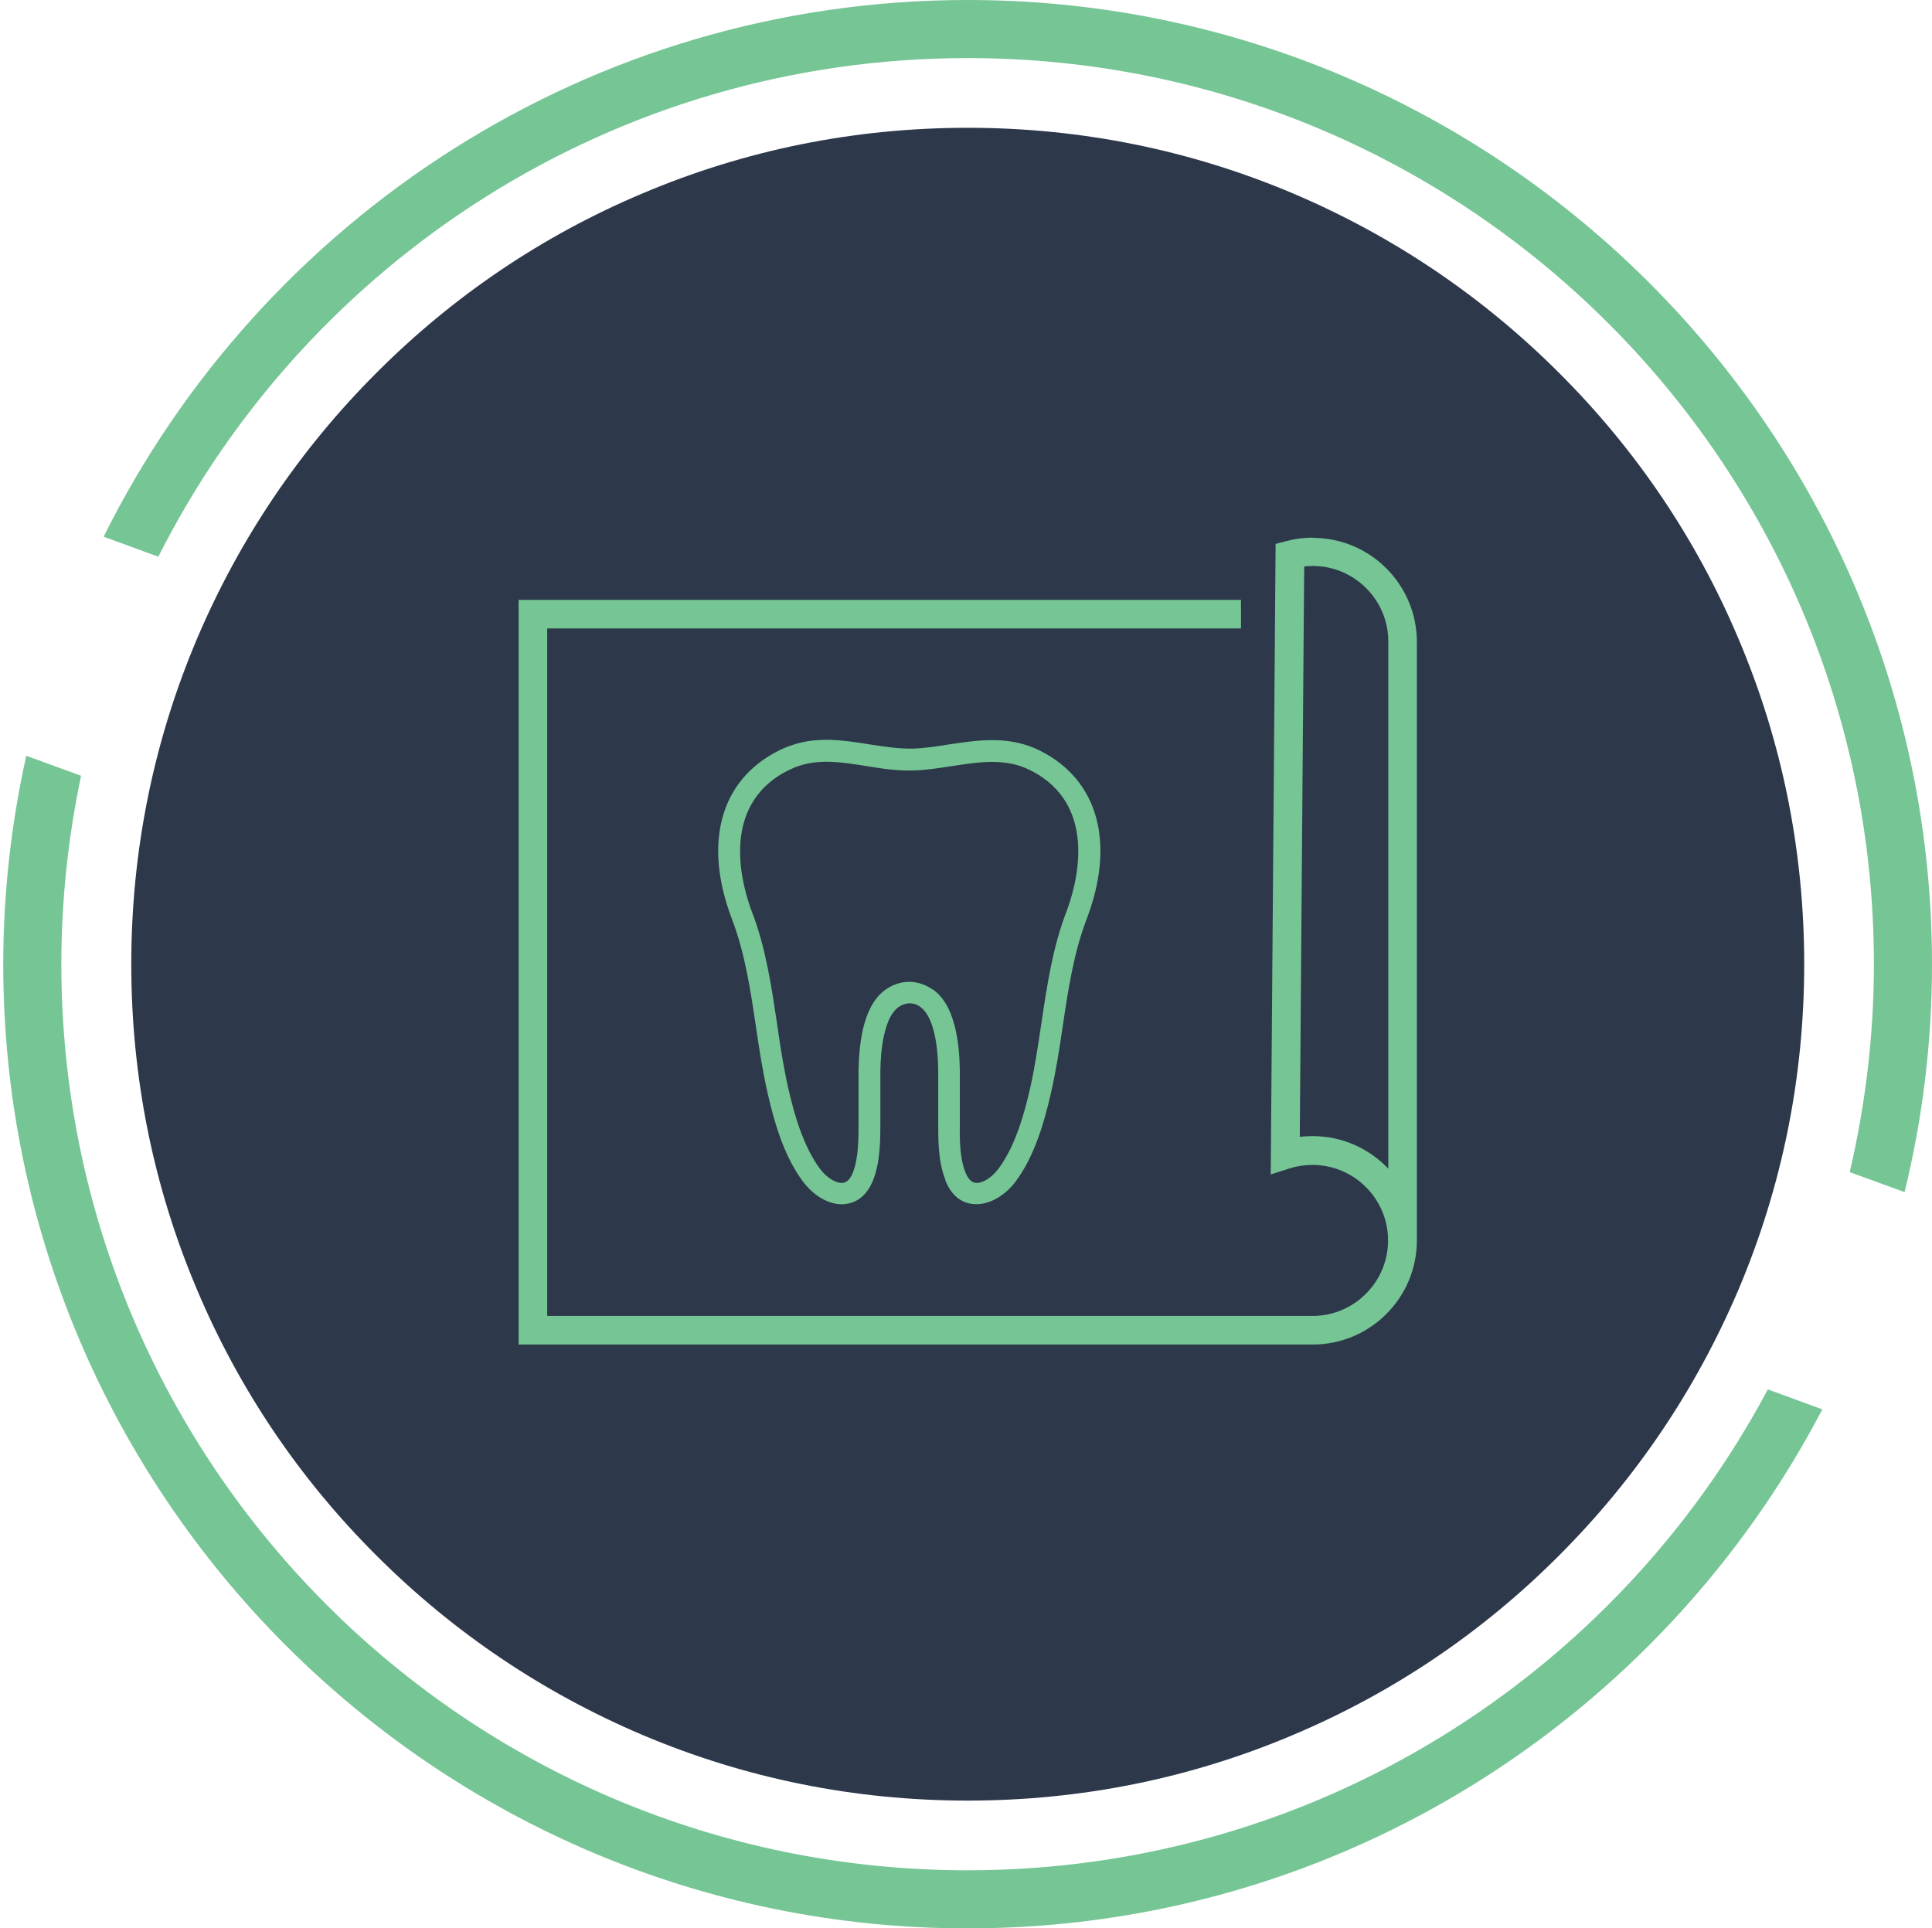
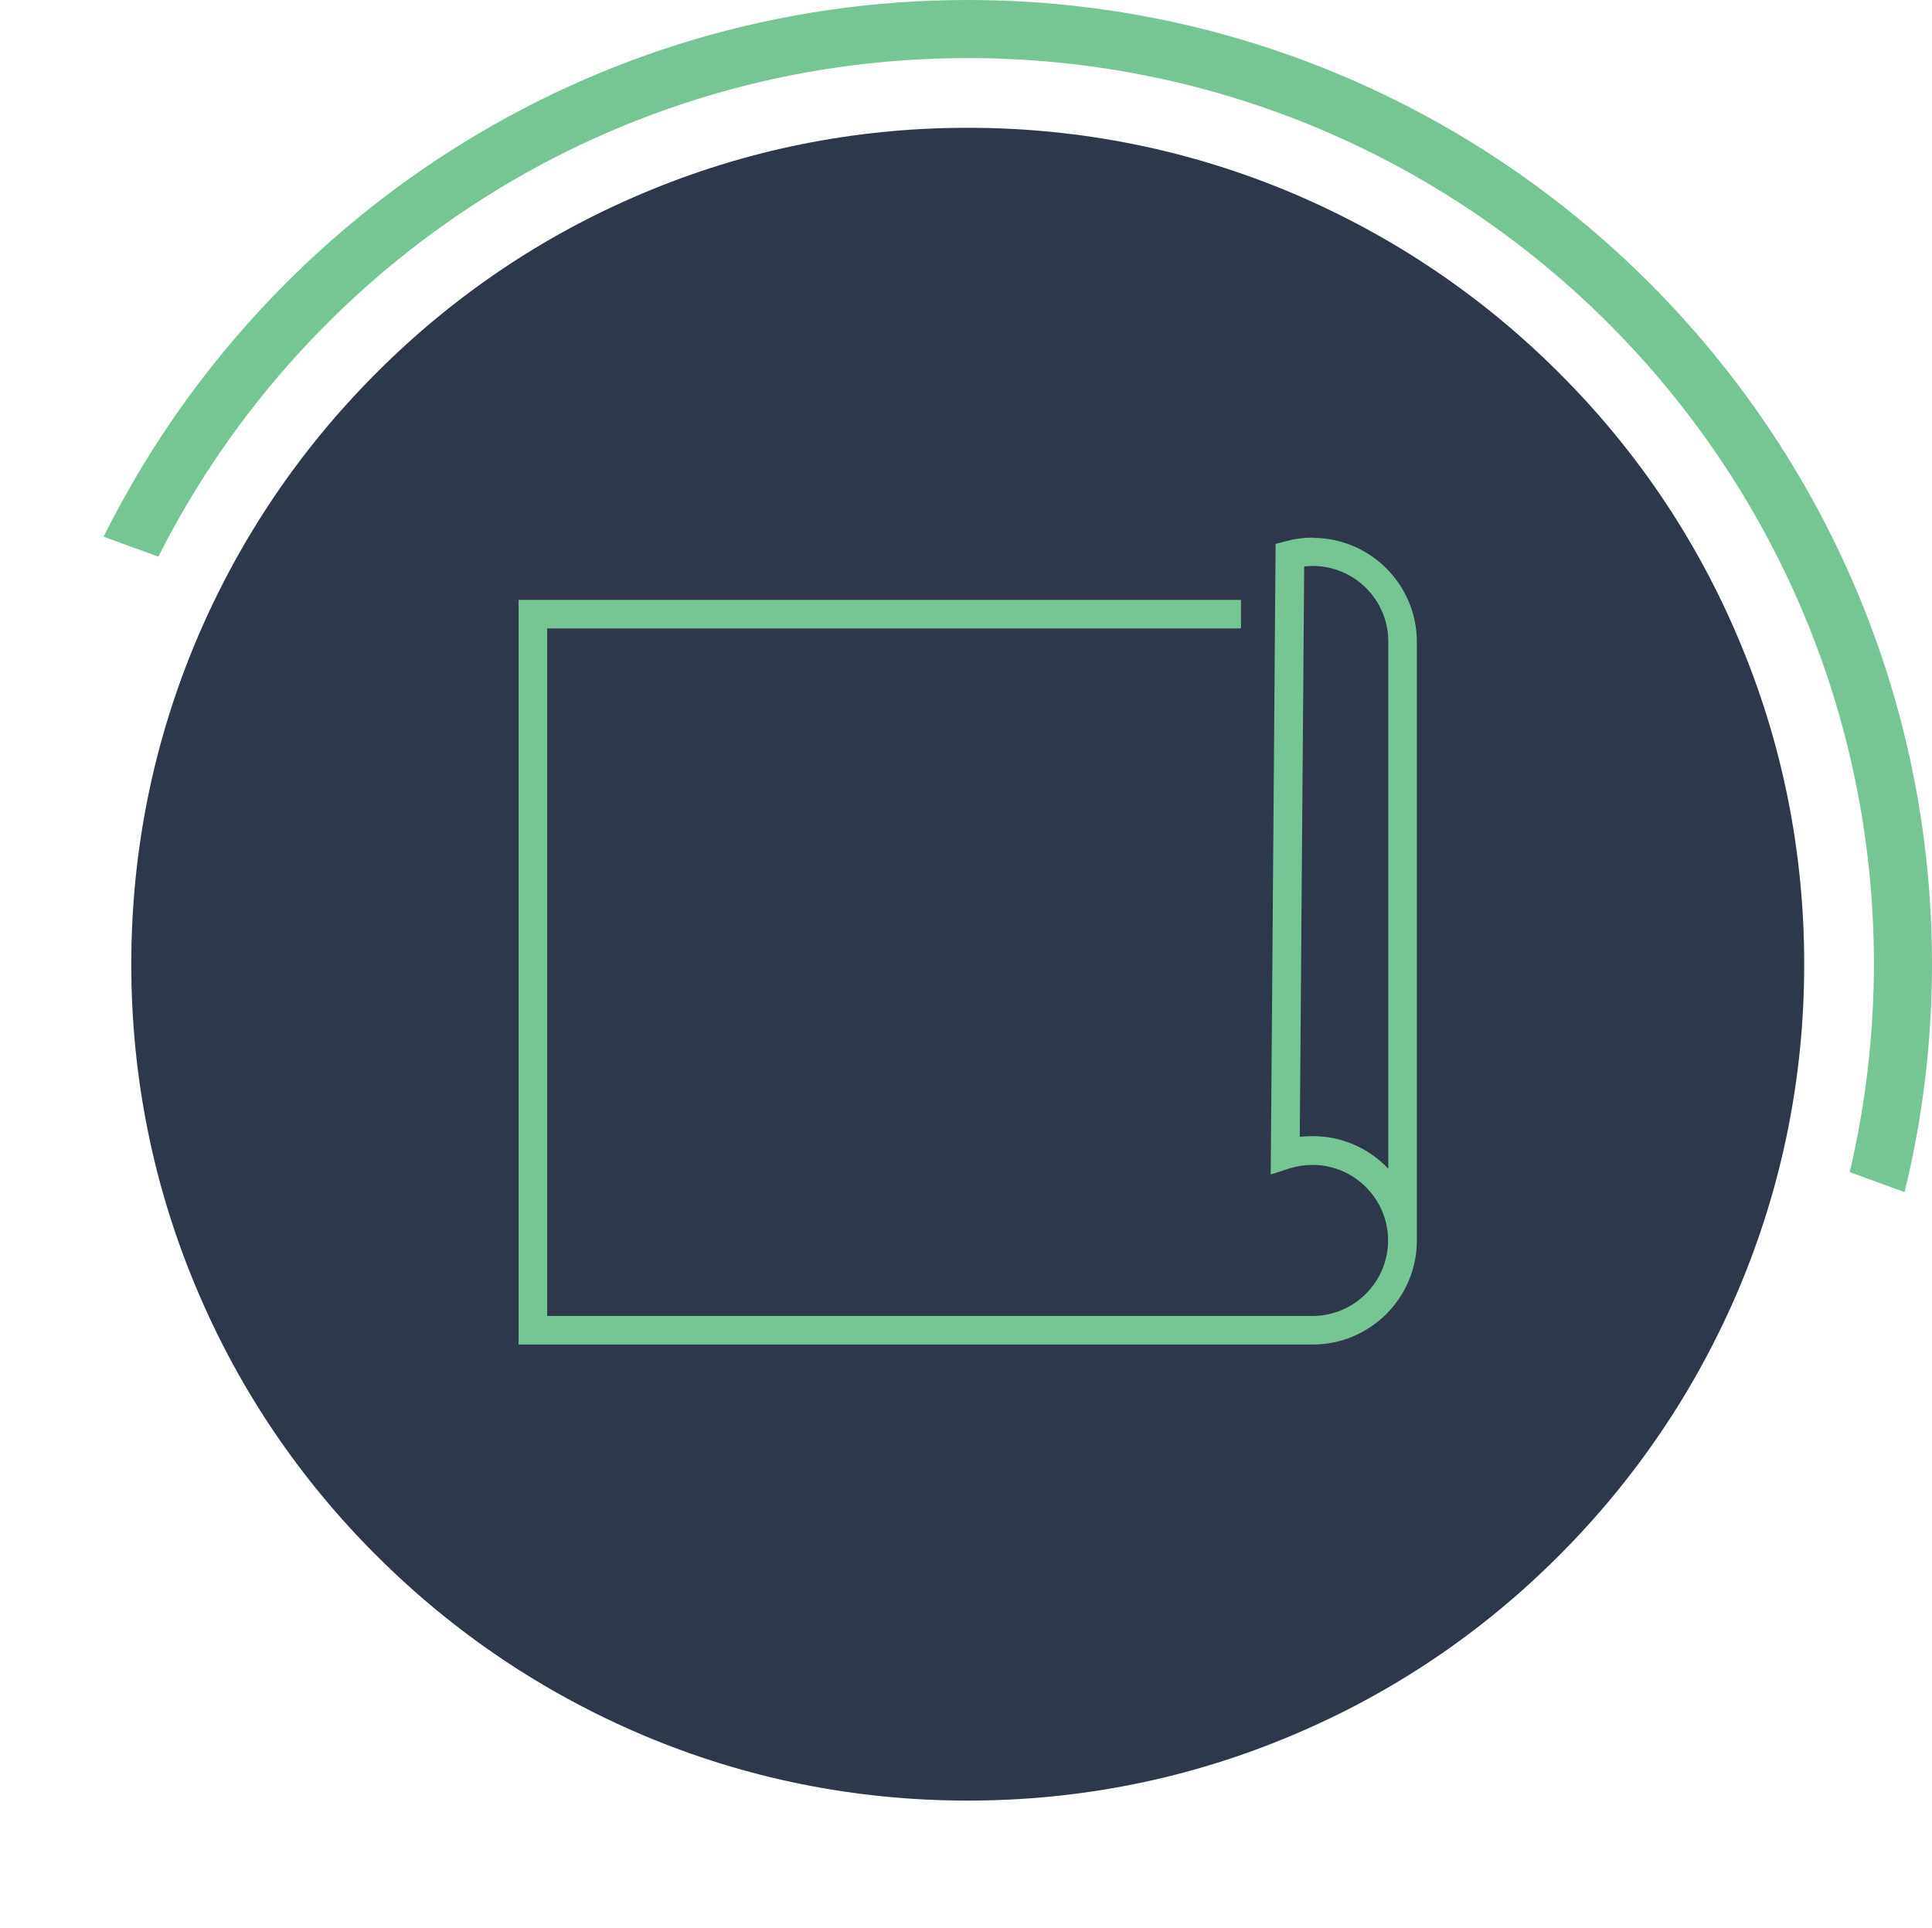
<svg xmlns="http://www.w3.org/2000/svg" id="Layer_1" data-name="Layer 1" viewBox="0 0 83.15 83">
  <defs>
    <style>
      .cls-1 {
        fill: #2d384b;
      }

      .cls-2 {
        fill: #76c595;
      }
    </style>
  </defs>
  <path class="cls-1" d="M77.65,41.5c0-4.86-.95-9.58-2.83-14.01-1.81-4.29-4.41-8.14-7.72-11.44-3.31-3.31-7.16-5.9-11.44-7.72-4.44-1.88-9.15-2.83-14.01-2.83s-9.58.95-14.01,2.83c-4.29,1.81-8.14,4.41-11.44,7.72-3.31,3.31-5.9,7.16-7.72,11.44-1.88,4.44-2.83,9.15-2.83,14.01s.95,9.58,2.83,14.01c1.81,4.29,4.41,8.14,7.72,11.44,3.31,3.31,7.16,5.9,11.44,7.72,4.44,1.88,9.15,2.83,14.01,2.83s9.58-.95,14.01-2.83c4.29-1.81,8.14-4.41,11.44-7.72,3.31-3.31,5.9-7.16,7.72-11.44,1.88-4.44,2.83-9.15,2.83-14.01Z" />
  <g>
    <path class="cls-2" d="M6.82,23.95C13.24,11.23,26.42,2.5,41.65,2.5c21.54,0,39,17.46,39,39,0,3.08-.37,6.07-1.04,8.95l2.36.86c.77-3.15,1.18-6.43,1.18-9.81C83.15,18.62,64.53,0,41.65,0,25.37,0,11.26,9.42,4.46,23.1l2.35.86h.01Z" />
-     <path class="cls-2" d="M76.08,59.81c-6.56,12.31-19.52,20.69-34.44,20.69-21.54,0-39-17.46-39-39,0-2.78.3-5.5.85-8.11l-2.36-.86c-.64,2.89-.99,5.89-.99,8.97,0,22.88,18.62,41.5,41.5,41.5,15.97,0,29.86-9.08,36.79-22.34l-2.35-.86h0Z" />
  </g>
  <g id="Education">
    <g id="Outline">
-       <path class="cls-2" d="M40.68,50.79c.3.77.8.99,1.17,1.03.06,0,.12.01.18.01.58,0,1.22-.37,1.67-.96.84-1.12,1.26-2.63,1.53-3.82.22-.95.37-1.93.51-2.89.23-1.55.47-3.14,1.02-4.58,1.26-3.29.51-6.01-2-7.27-1.32-.66-2.64-.46-3.91-.27-.5.08-1.02.16-1.51.18-.62.02-1.25-.08-1.91-.18-1.07-.17-2.18-.35-3.31.02-.21.07-.41.15-.61.25-2.51,1.26-3.26,3.98-2,7.27.55,1.44.79,3.03,1.02,4.58.14.95.29,1.94.51,2.9.27,1.19.69,2.7,1.53,3.81.5.66,1.22,1.04,1.84.95.37-.05.87-.27,1.17-1.03.32-.82.31-1.78.31-2.62,0-.2,0-.39,0-.57v-.14c0-.16,0-.33,0-.51,0-.3,0-.6,0-.9.01-.43.04-1,.17-1.54.12-.5.27-.84.5-1.07.12-.12.27-.2.44-.24.21-.04.42,0,.6.13.26.19.46.54.59,1.06.15.58.18,1.18.19,1.69,0,.27,0,.55,0,.82,0,.23,0,.46,0,.69,0,.18,0,.36,0,.56,0,.85-.02,1.81.31,2.63ZM40.12,42.58c-.3-.21-.64-.32-.99-.32-.11,0-.22.01-.32.03-.34.07-.66.24-.92.49-.35.35-.59.84-.75,1.52-.14.63-.18,1.25-.19,1.73,0,.32,0,.65,0,.98,0,.15,0,.3,0,.45v.13c0,.18,0,.37,0,.59,0,.8.01,1.63-.24,2.28-.11.28-.25.43-.43.45-.28.04-.69-.21-.98-.59-.73-.98-1.12-2.37-1.37-3.46-.21-.93-.36-1.89-.49-2.82-.24-1.59-.48-3.24-1.07-4.77-.4-1.05-1.48-4.59,1.55-6.11.16-.08.32-.15.48-.2.92-.3,1.87-.15,2.87.01.68.11,1.37.22,2.1.19.55-.02,1.09-.11,1.62-.19,1.18-.18,2.29-.35,3.35.18,3.03,1.52,1.95,5.06,1.55,6.11-.59,1.53-.83,3.18-1.07,4.78-.14.93-.28,1.9-.49,2.82-.25,1.1-.64,2.49-1.37,3.46-.28.37-.69.63-.98.59-.18-.02-.32-.18-.43-.45-.26-.65-.25-1.48-.24-2.29,0-.2,0-.39,0-.57,0-.22,0-.45,0-.67,0-.28,0-.57,0-.86-.01-.56-.05-1.23-.22-1.9-.19-.75-.5-1.27-.95-1.59Z" />
      <path class="cls-2" d="M56.5,23.14c-.39,0-.77.05-1.14.15l-.46.12-.21,27.14.81-.26c.32-.1.65-.15.99-.15,1.79,0,3.25,1.46,3.25,3.25s-1.46,3.25-3.25,3.25H23.55v-29.59h29.86v-1.23h-31.09v32.05h34.18c2.47,0,4.48-2.01,4.48-4.48v-25.76c0-2.47-2.01-4.48-4.48-4.48ZM59.75,27.62v22.68c-.85-.89-2.01-1.4-3.25-1.4-.19,0-.37.01-.56.03l.19-24.55c.12-.01.25-.02.37-.02,1.79,0,3.25,1.46,3.25,3.25Z" />
    </g>
  </g>
</svg>